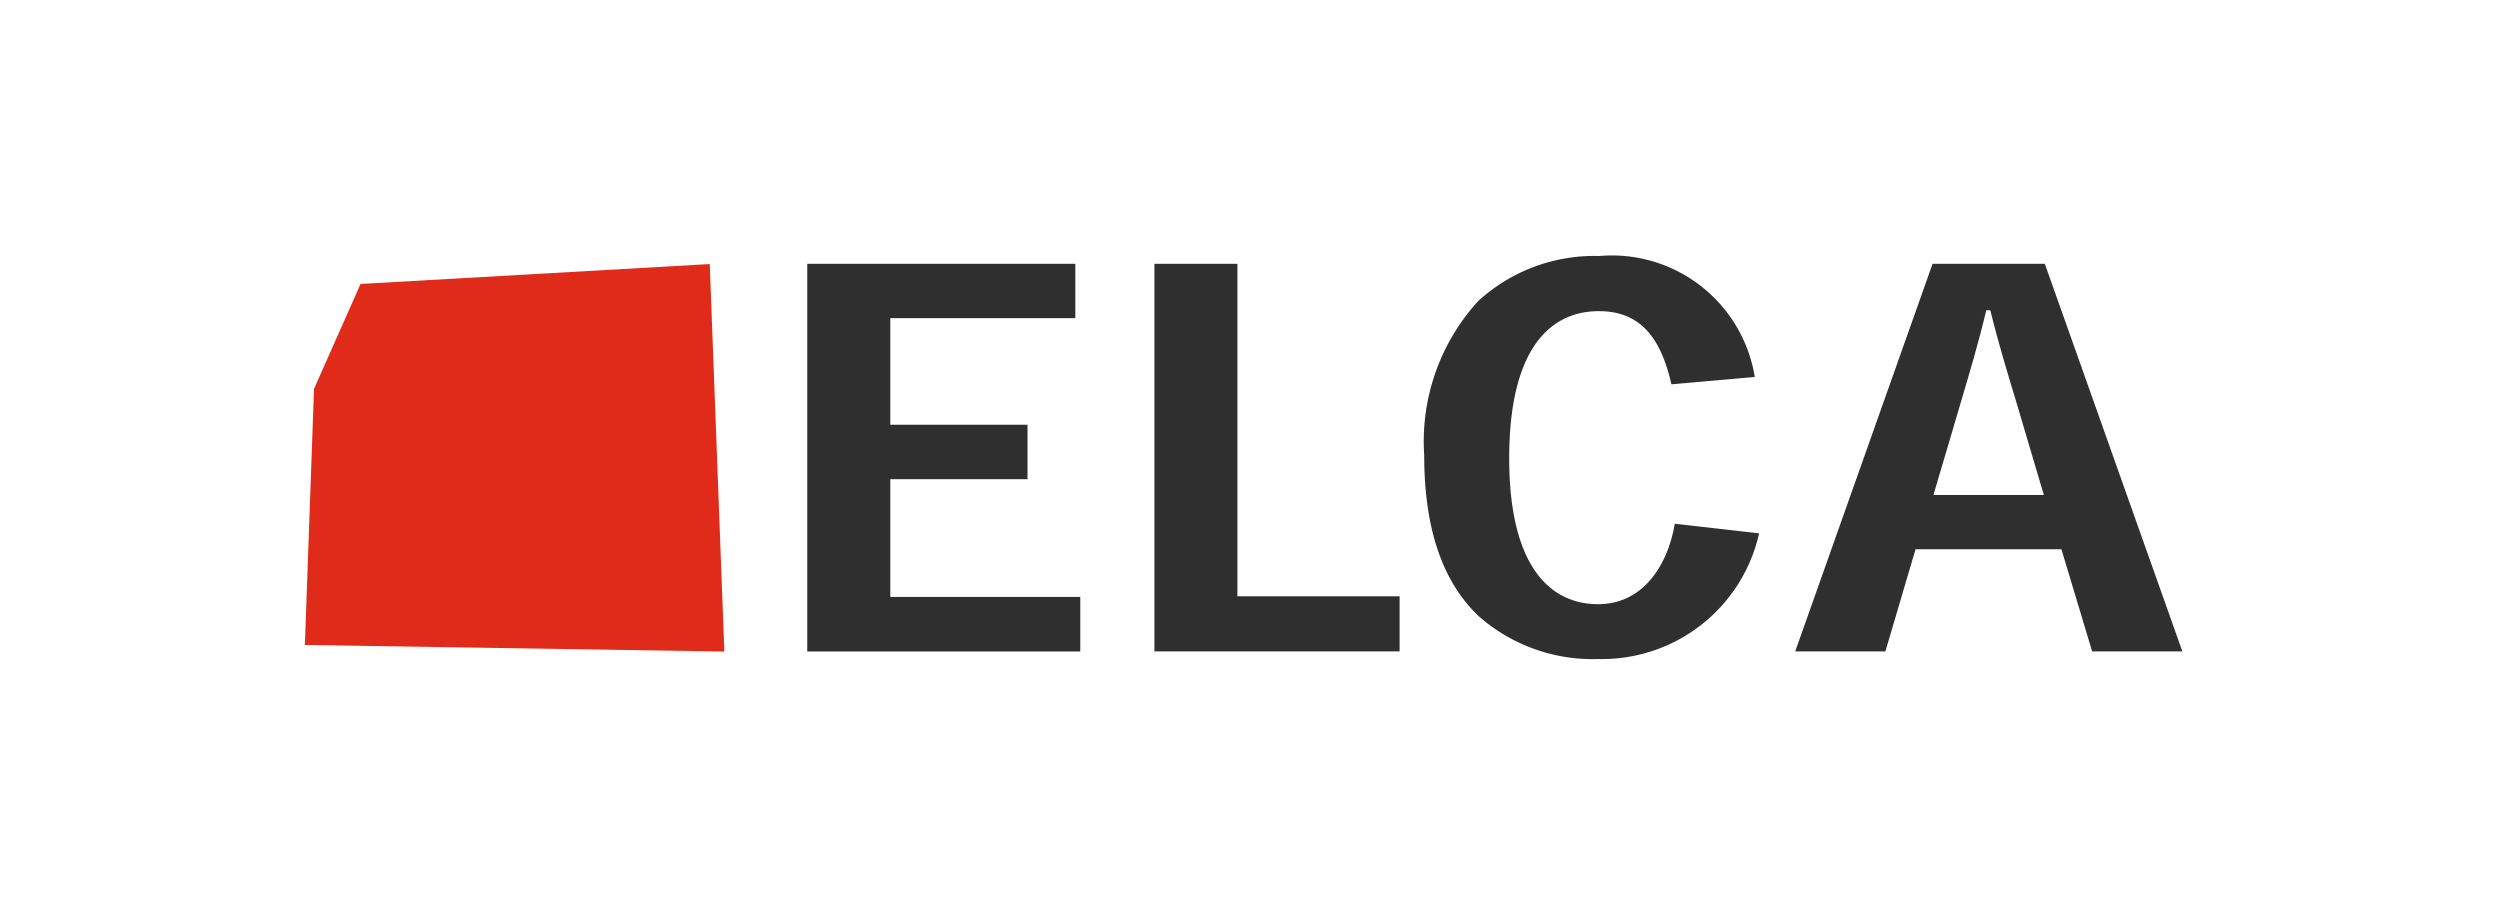
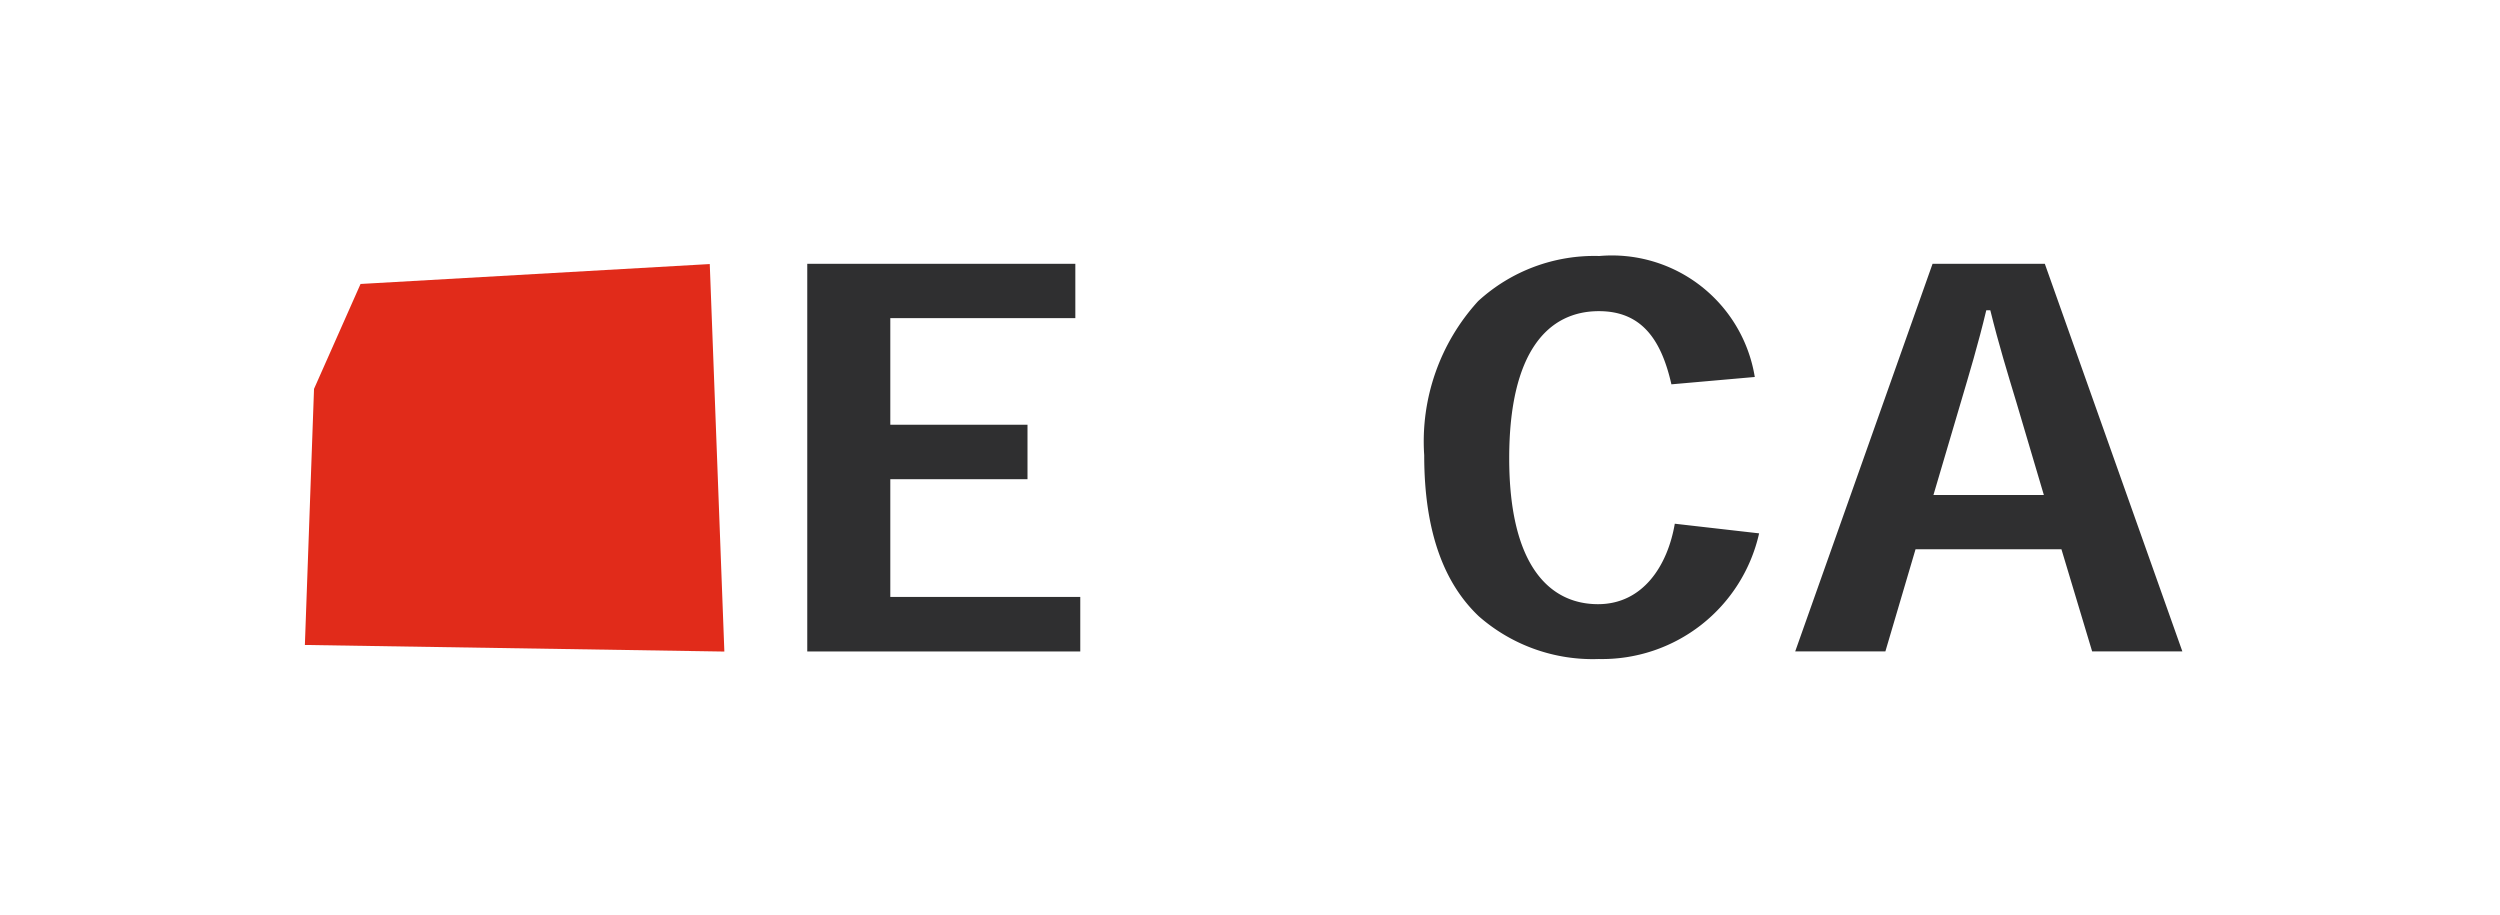
<svg xmlns="http://www.w3.org/2000/svg" width="82" height="30" viewBox="0 0 82 30">
  <g transform="translate(-95 -2863.914)">
    <rect width="82" height="30" transform="translate(95 2863.914)" fill="none" />
    <g transform="translate(1 58.93)">
      <path d="M1.826.935.3,4.376l-.3,8.4,13.759.216L13.28.282Z" transform="translate(104 2813.363)" fill="#e12b1a" />
      <path d="M16.461.274V12.988h8.955V11.2H19.185V7.338h4.5V5.552l-4.5,0V2.055h6.069V.274Z" transform="translate(104.017 2813.363)" fill="#2f2f30" />
-       <path d="M27.837.274V12.987h8.042l0-1.807H30.559V.274Z" transform="translate(104.028 2813.363)" fill="#2f2f30" />
      <path d="M47.661,9.115A5.282,5.282,0,0,1,42.4,13.237a5.663,5.663,0,0,1-3.931-1.4c-1.092-1.034-1.793-2.682-1.793-5.283a6.826,6.826,0,0,1,1.77-5.057A5.64,5.64,0,0,1,42.419.018a4.748,4.748,0,0,1,5.1,3.968l-2.735.241c-.344-1.526-1.019-2.4-2.379-2.4-1.656,0-2.941,1.317-2.941,4.824,0,3.573,1.36,4.787,2.913,4.787,1.478,0,2.285-1.271,2.518-2.639Z" transform="translate(104.038 2813.363)" fill="#2f2f30" />
      <path d="M56.09,4.825c-.293-.97-.58-1.9-.858-3.028H55.1c-.267,1.119-.562,2.094-.838,3.029l-.895,3.03h3.621ZM52.78,9.636l-.989,3.35H48.833L53.338.273H57.02l4.511,12.713H58.572l-1.007-3.35Z" transform="translate(104.05 2813.363)" fill="#2f2f30" />
    </g>
  </g>
</svg>